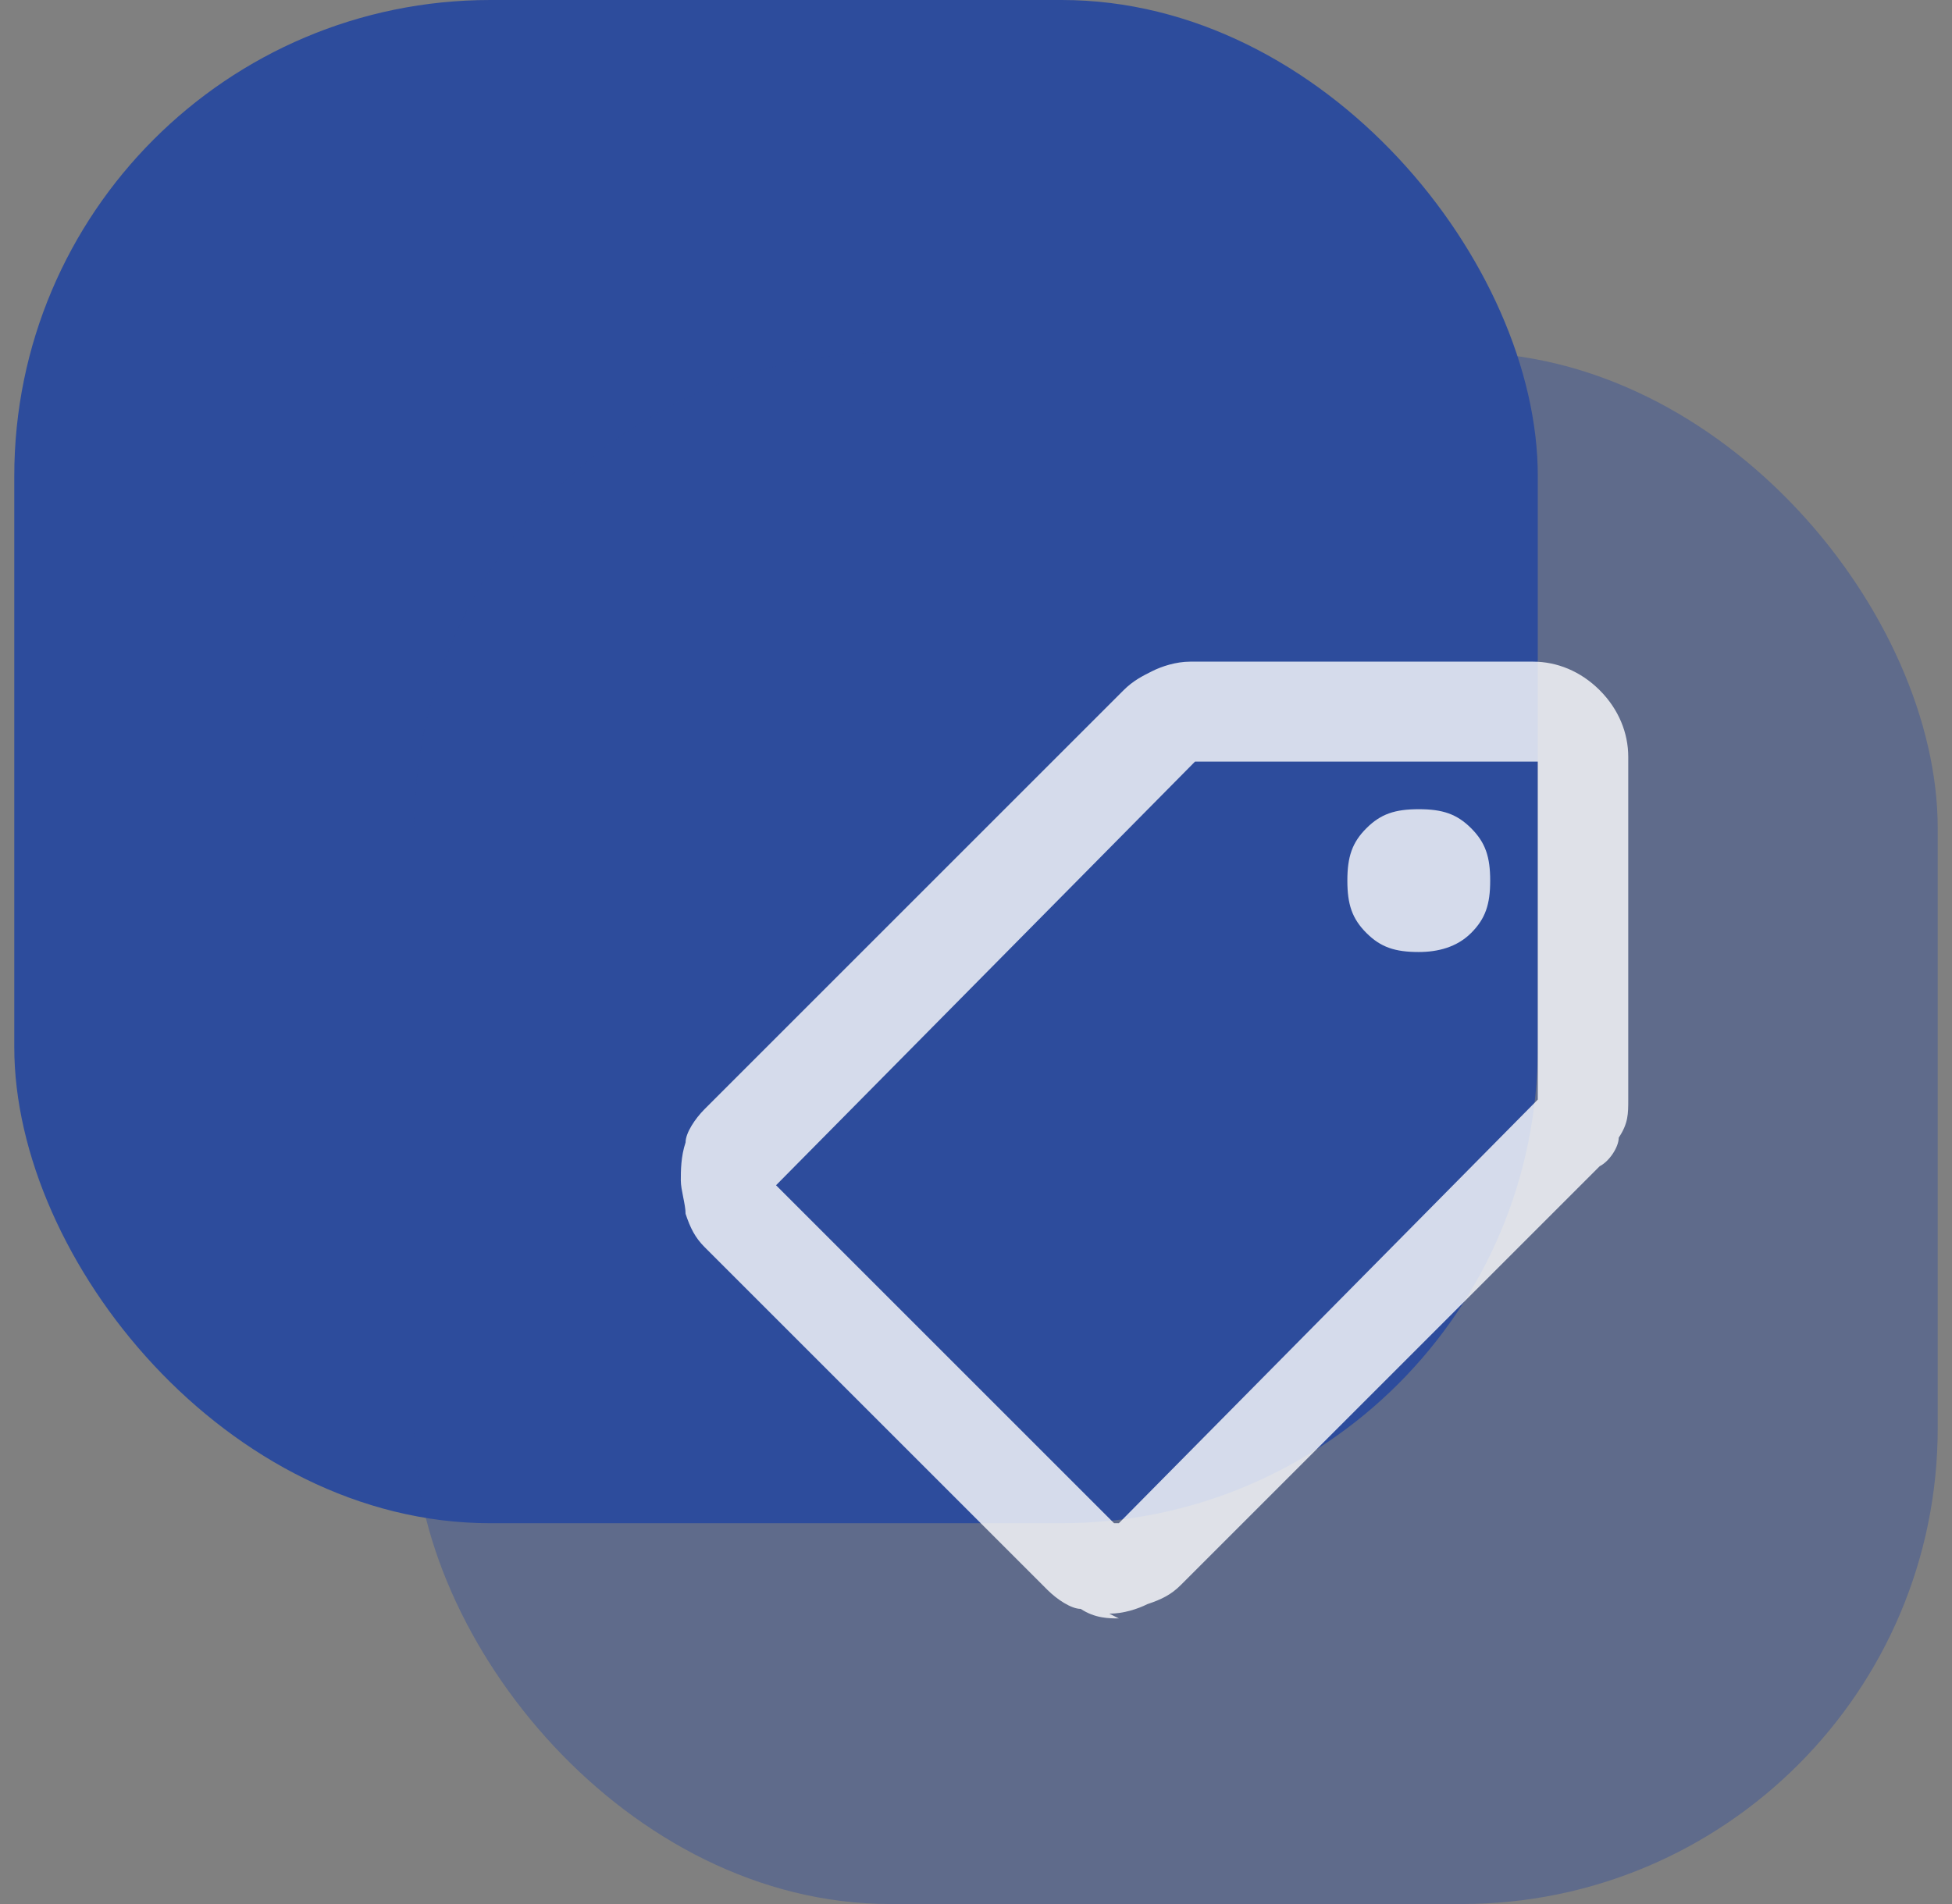
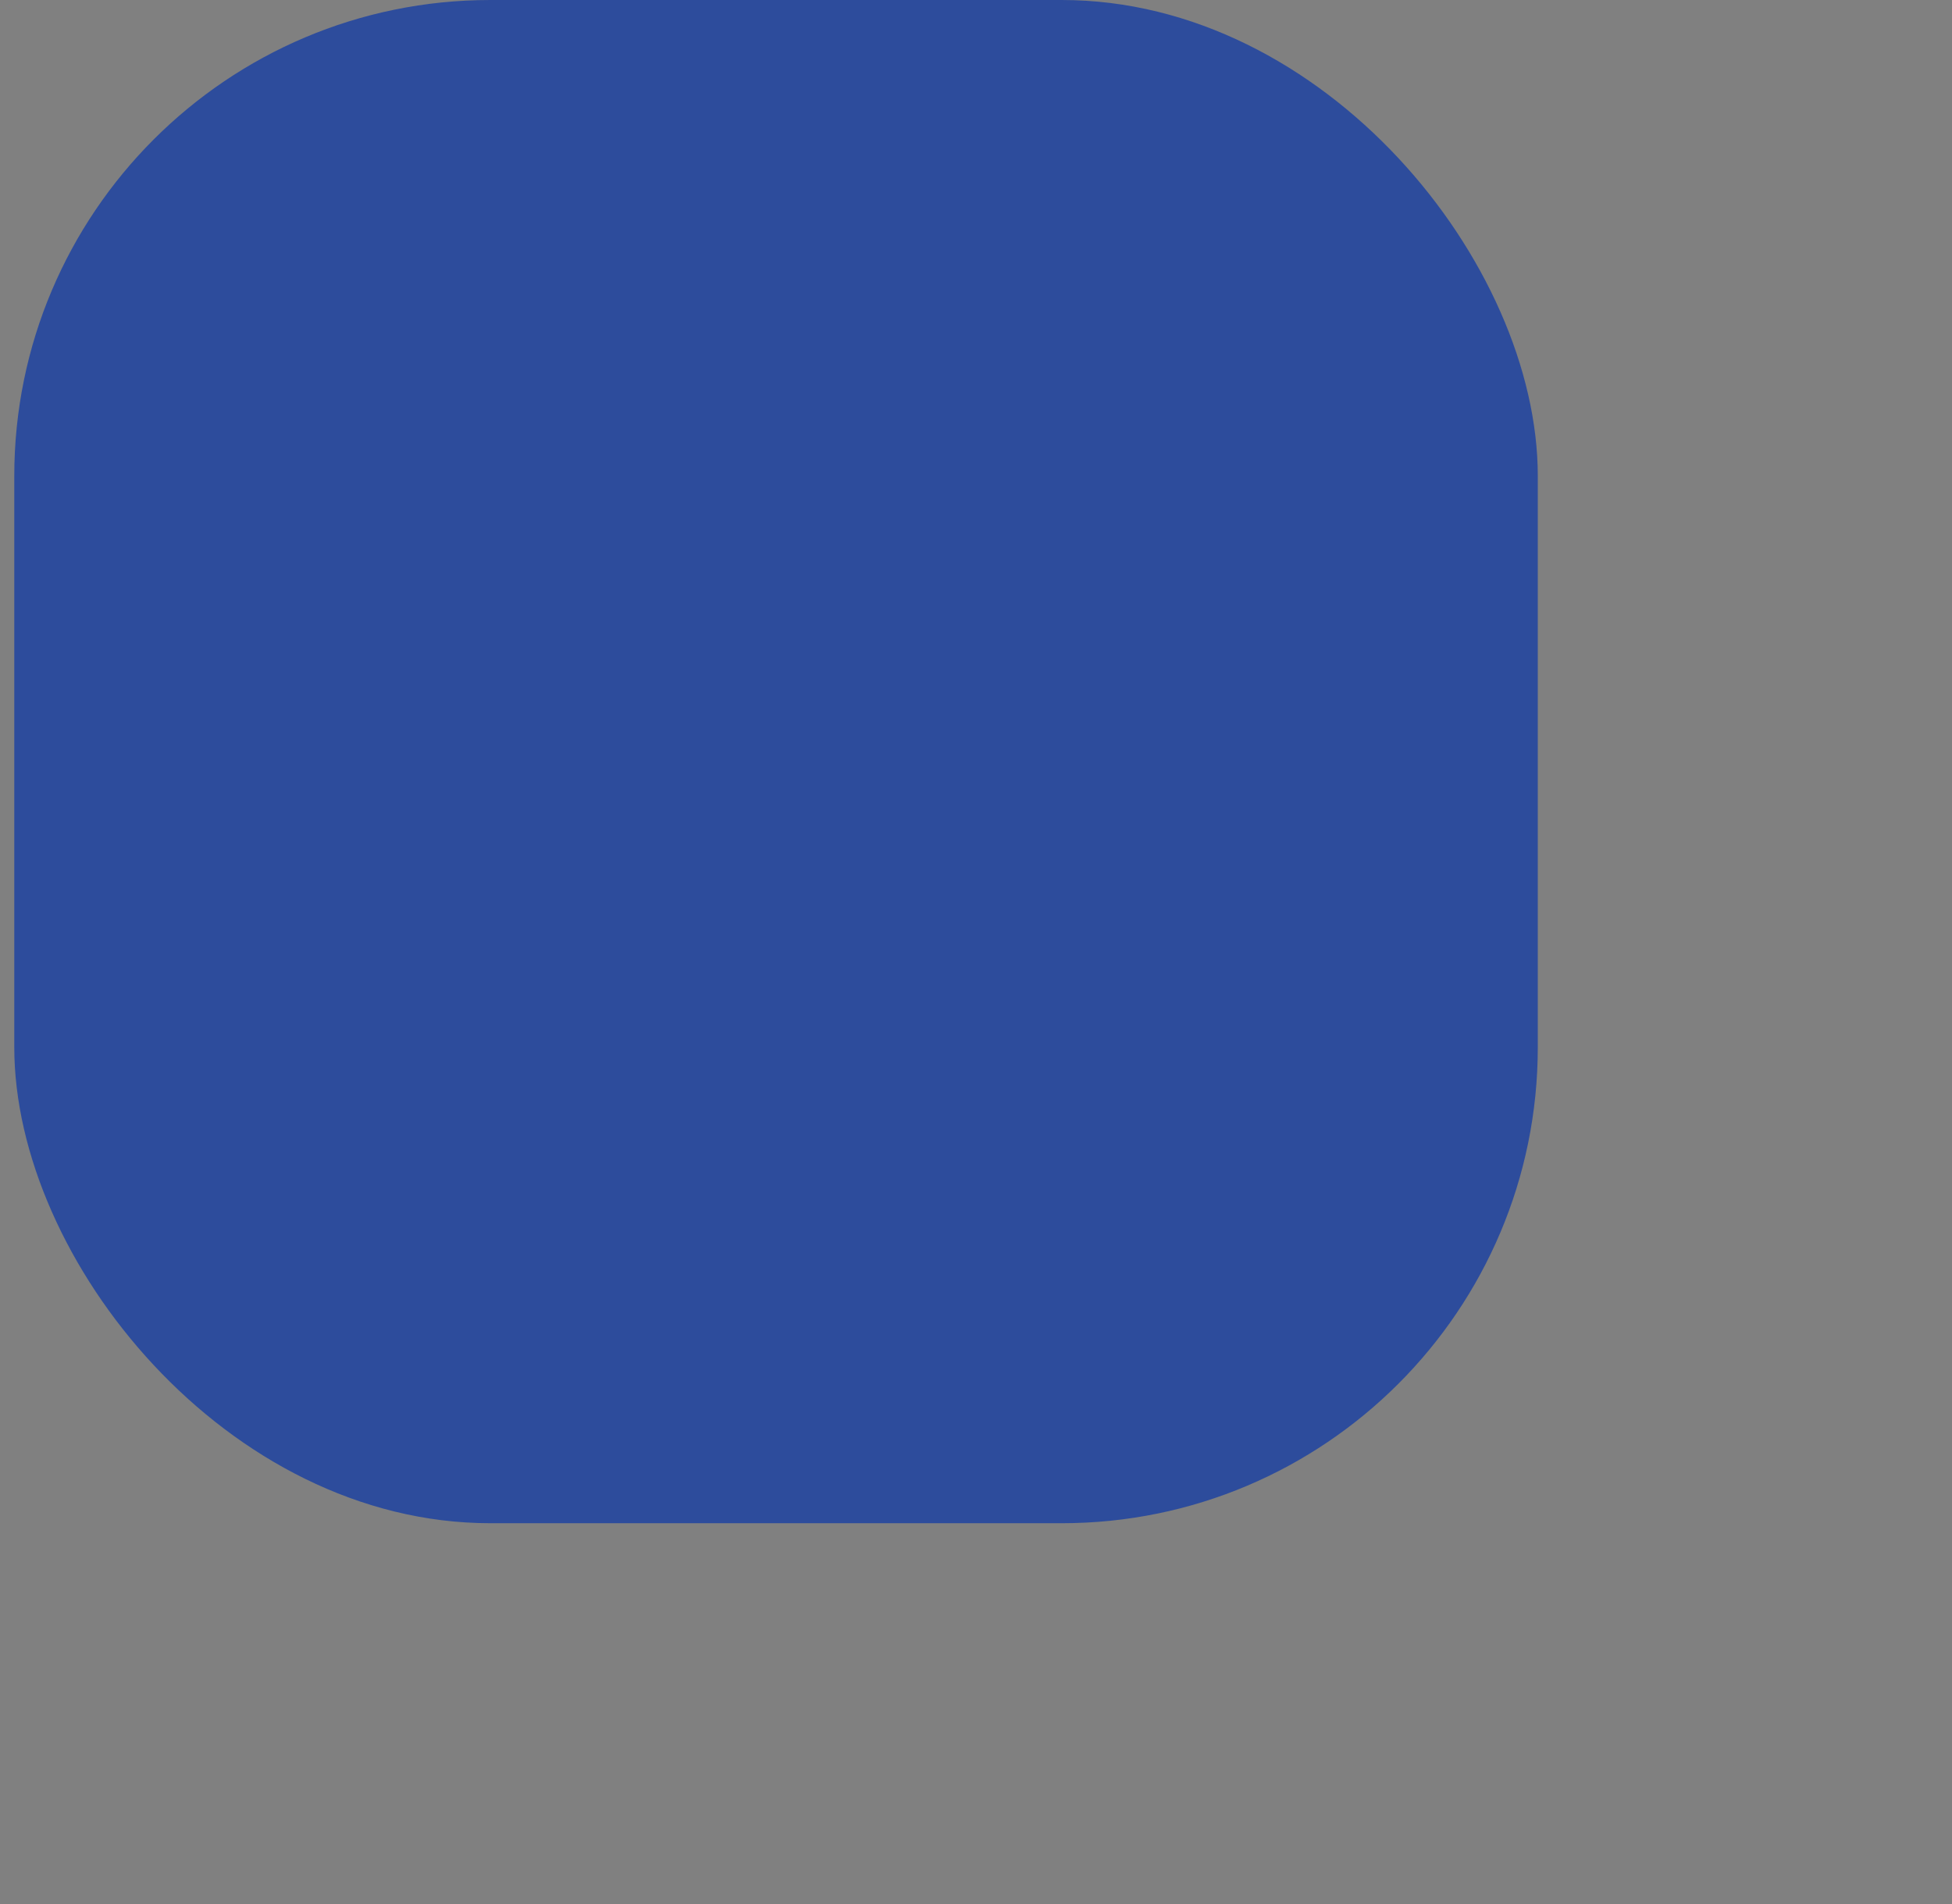
<svg xmlns="http://www.w3.org/2000/svg" id="_Слой_1" data-name="Слой_1" version="1.1" viewBox="0 0 41 40">
  <rect x="0" y="0" width="41" height="40" fill="#808080" stroke="none" />
  <defs>
    <style> .st0 { fill: #fff; } .st1 { mask: url(#mask); } .st2, .st3 { fill: #2d4c9c; } .st4 { fill: #d9d9d9; } .st5 { opacity: .8; } .st3 { fill-opacity: .4; } </style>
    <mask id="mask" x="12.3" y="12" width="24" height="24" maskUnits="userSpaceOnUse">
      <g id="mask0_32_8">
        <rect class="st4" x="12.3" y="12" width="24" height="24" />
      </g>
    </mask>
  </defs>
  <rect class="st2" x=".3" y="0" width="32" height="32" rx="10" ry="10" />
-   <rect class="st3" x="8.7" y="7.4" width="32" height="32.6" rx="10" ry="10" />
  <g class="st5">
    <g class="st1">
-       <path class="st0" d="M23.5,34c-.2,0-.5,0-.8-.2-.2,0-.5-.2-.7-.4l-7.2-7.2c-.2-.2-.3-.4-.4-.7,0-.2-.1-.5-.1-.7s0-.5.1-.8c0-.2.2-.5.4-.7l8.8-8.8c.2-.2.4-.3.6-.4.2-.1.5-.2.8-.2h7.2c.5,0,1,.2,1.4.6.4.4.6.9.6,1.4v7.2c0,.3,0,.5-.2.8,0,.2-.2.5-.4.6l-8.8,8.8c-.2.2-.4.3-.7.4-.2.1-.5.2-.8.2ZM23.5,32l8.8-8.9v-7.1h-7.2l-8.8,8.9,7.1,7.1ZM29.8,20c.4,0,.8-.1,1.1-.4.3-.3.4-.6.4-1.1s-.1-.8-.4-1.1c-.3-.3-.6-.4-1.1-.4s-.8.1-1.1.4c-.3.3-.4.6-.4,1.1s.1.8.4,1.1c.3.3.6.4,1.1.4Z" />
-     </g>
+       </g>
  </g>
</svg>